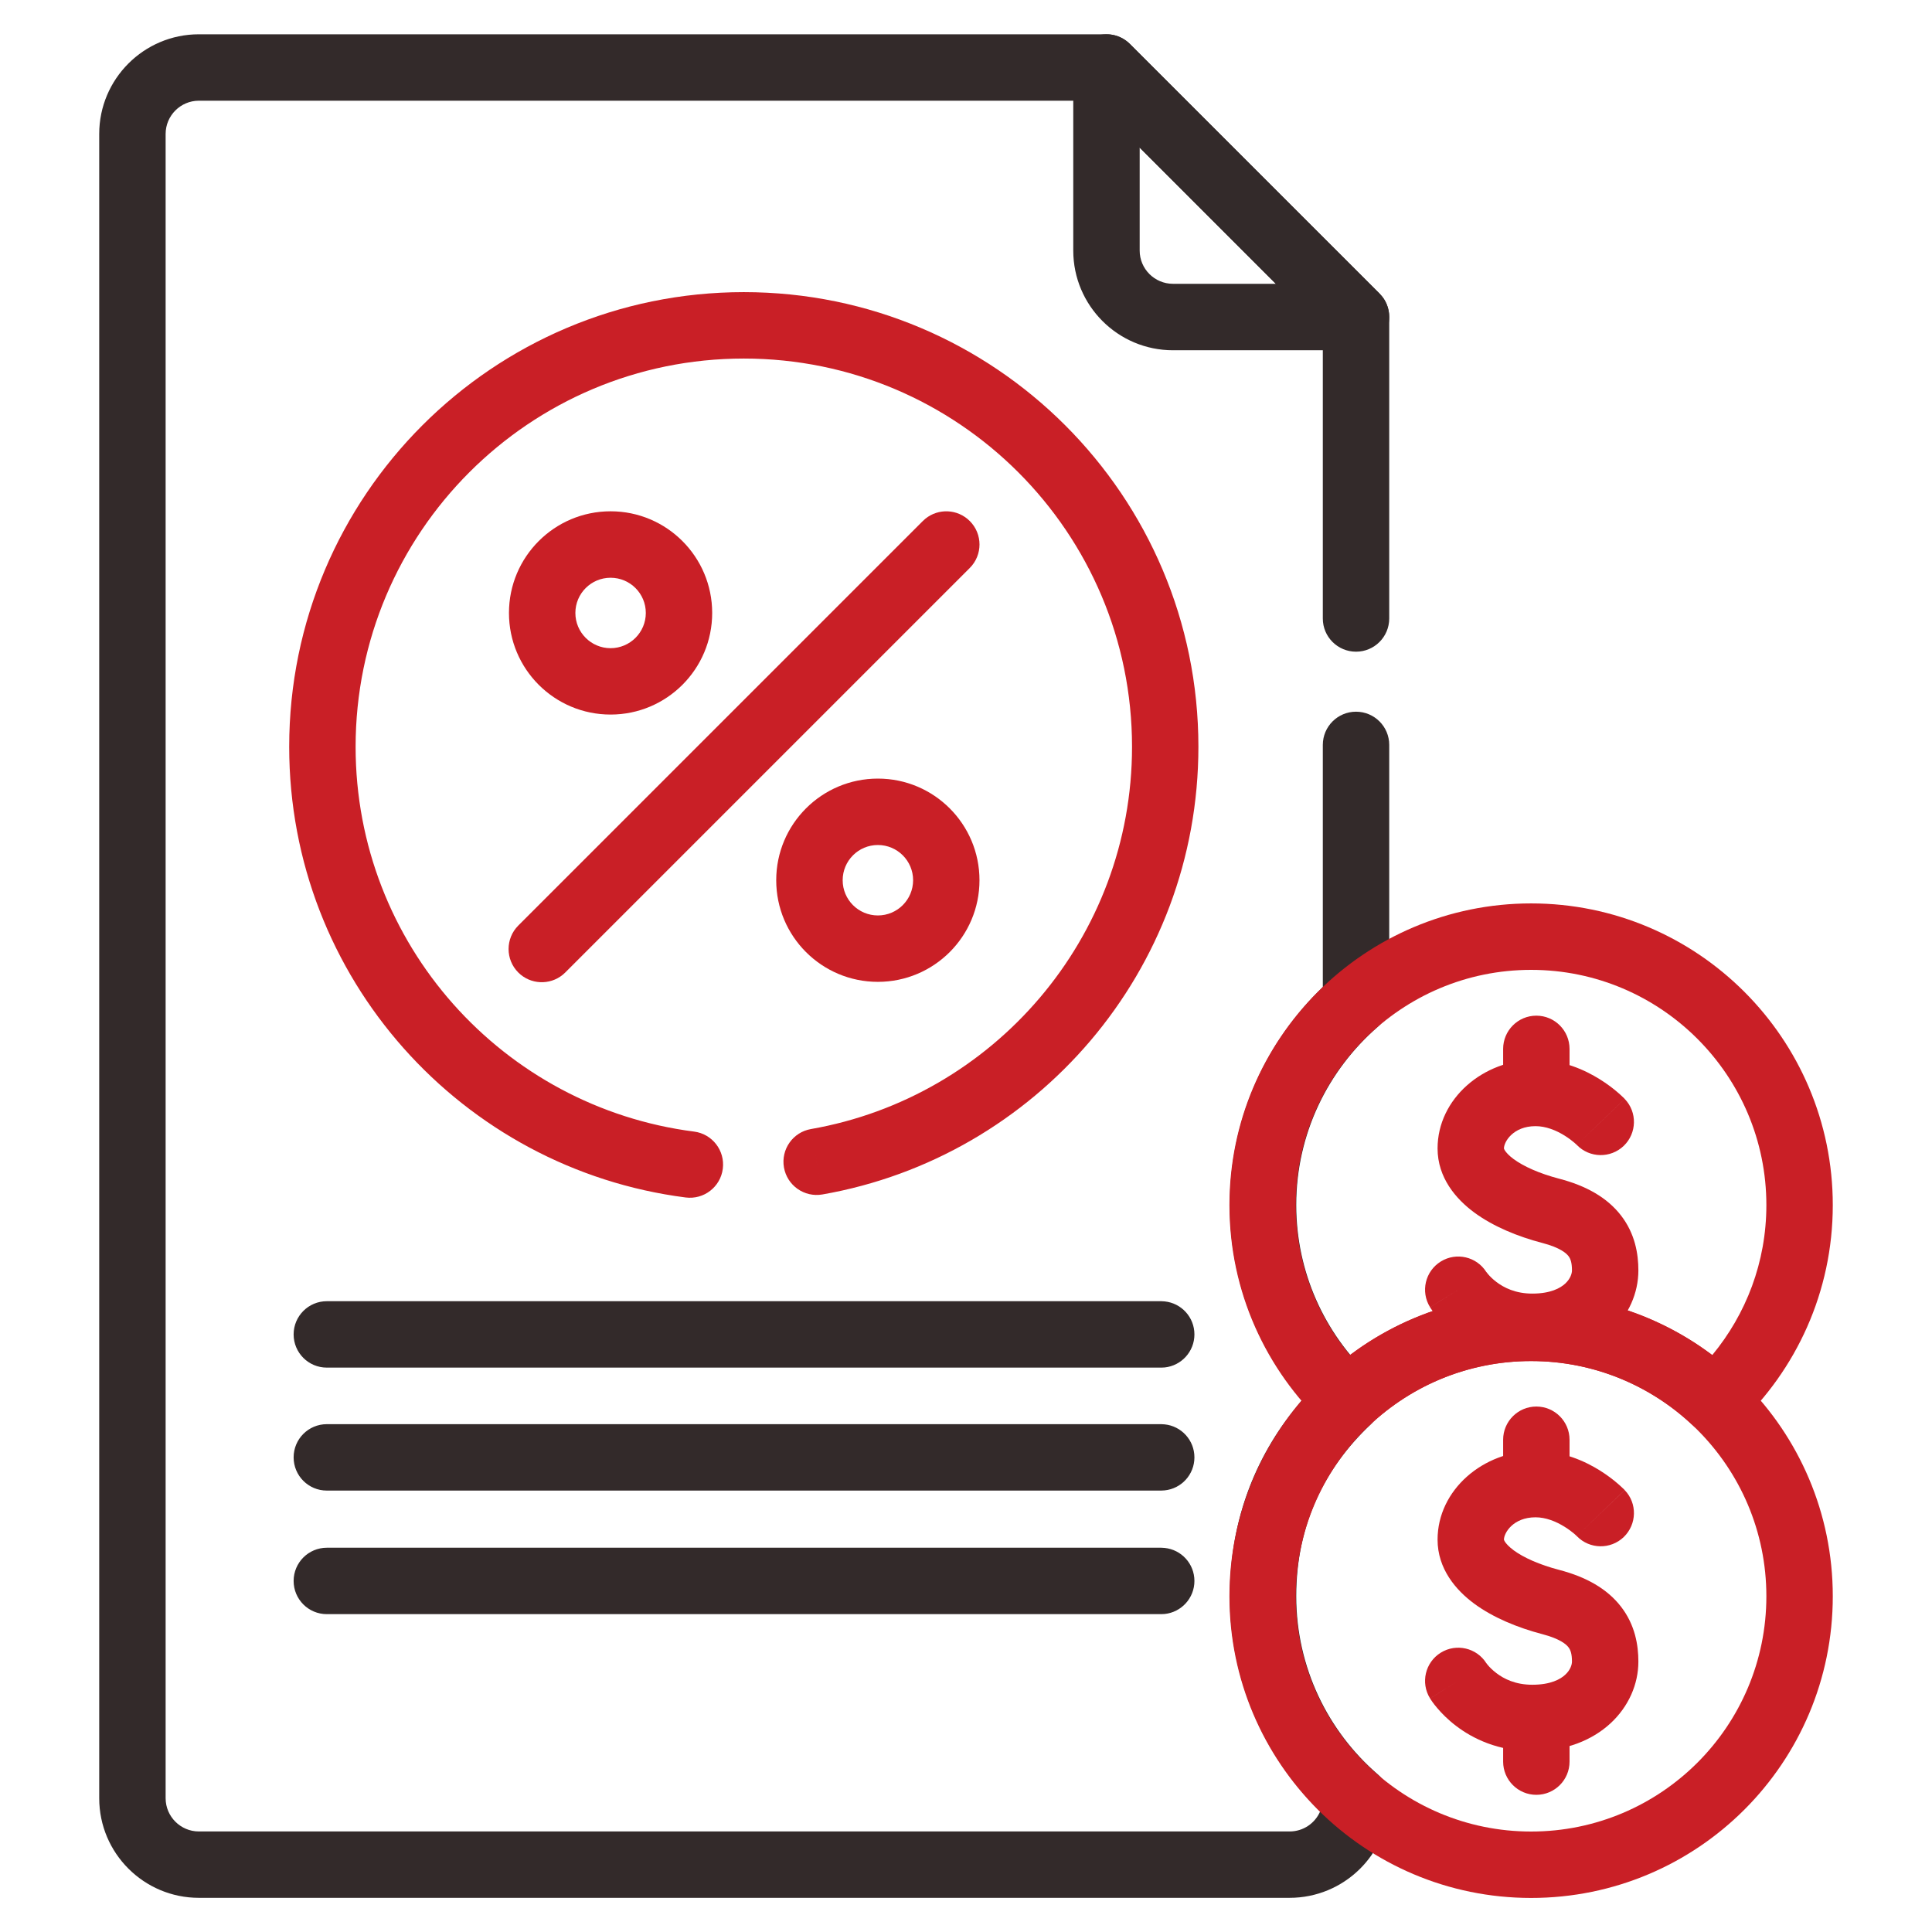
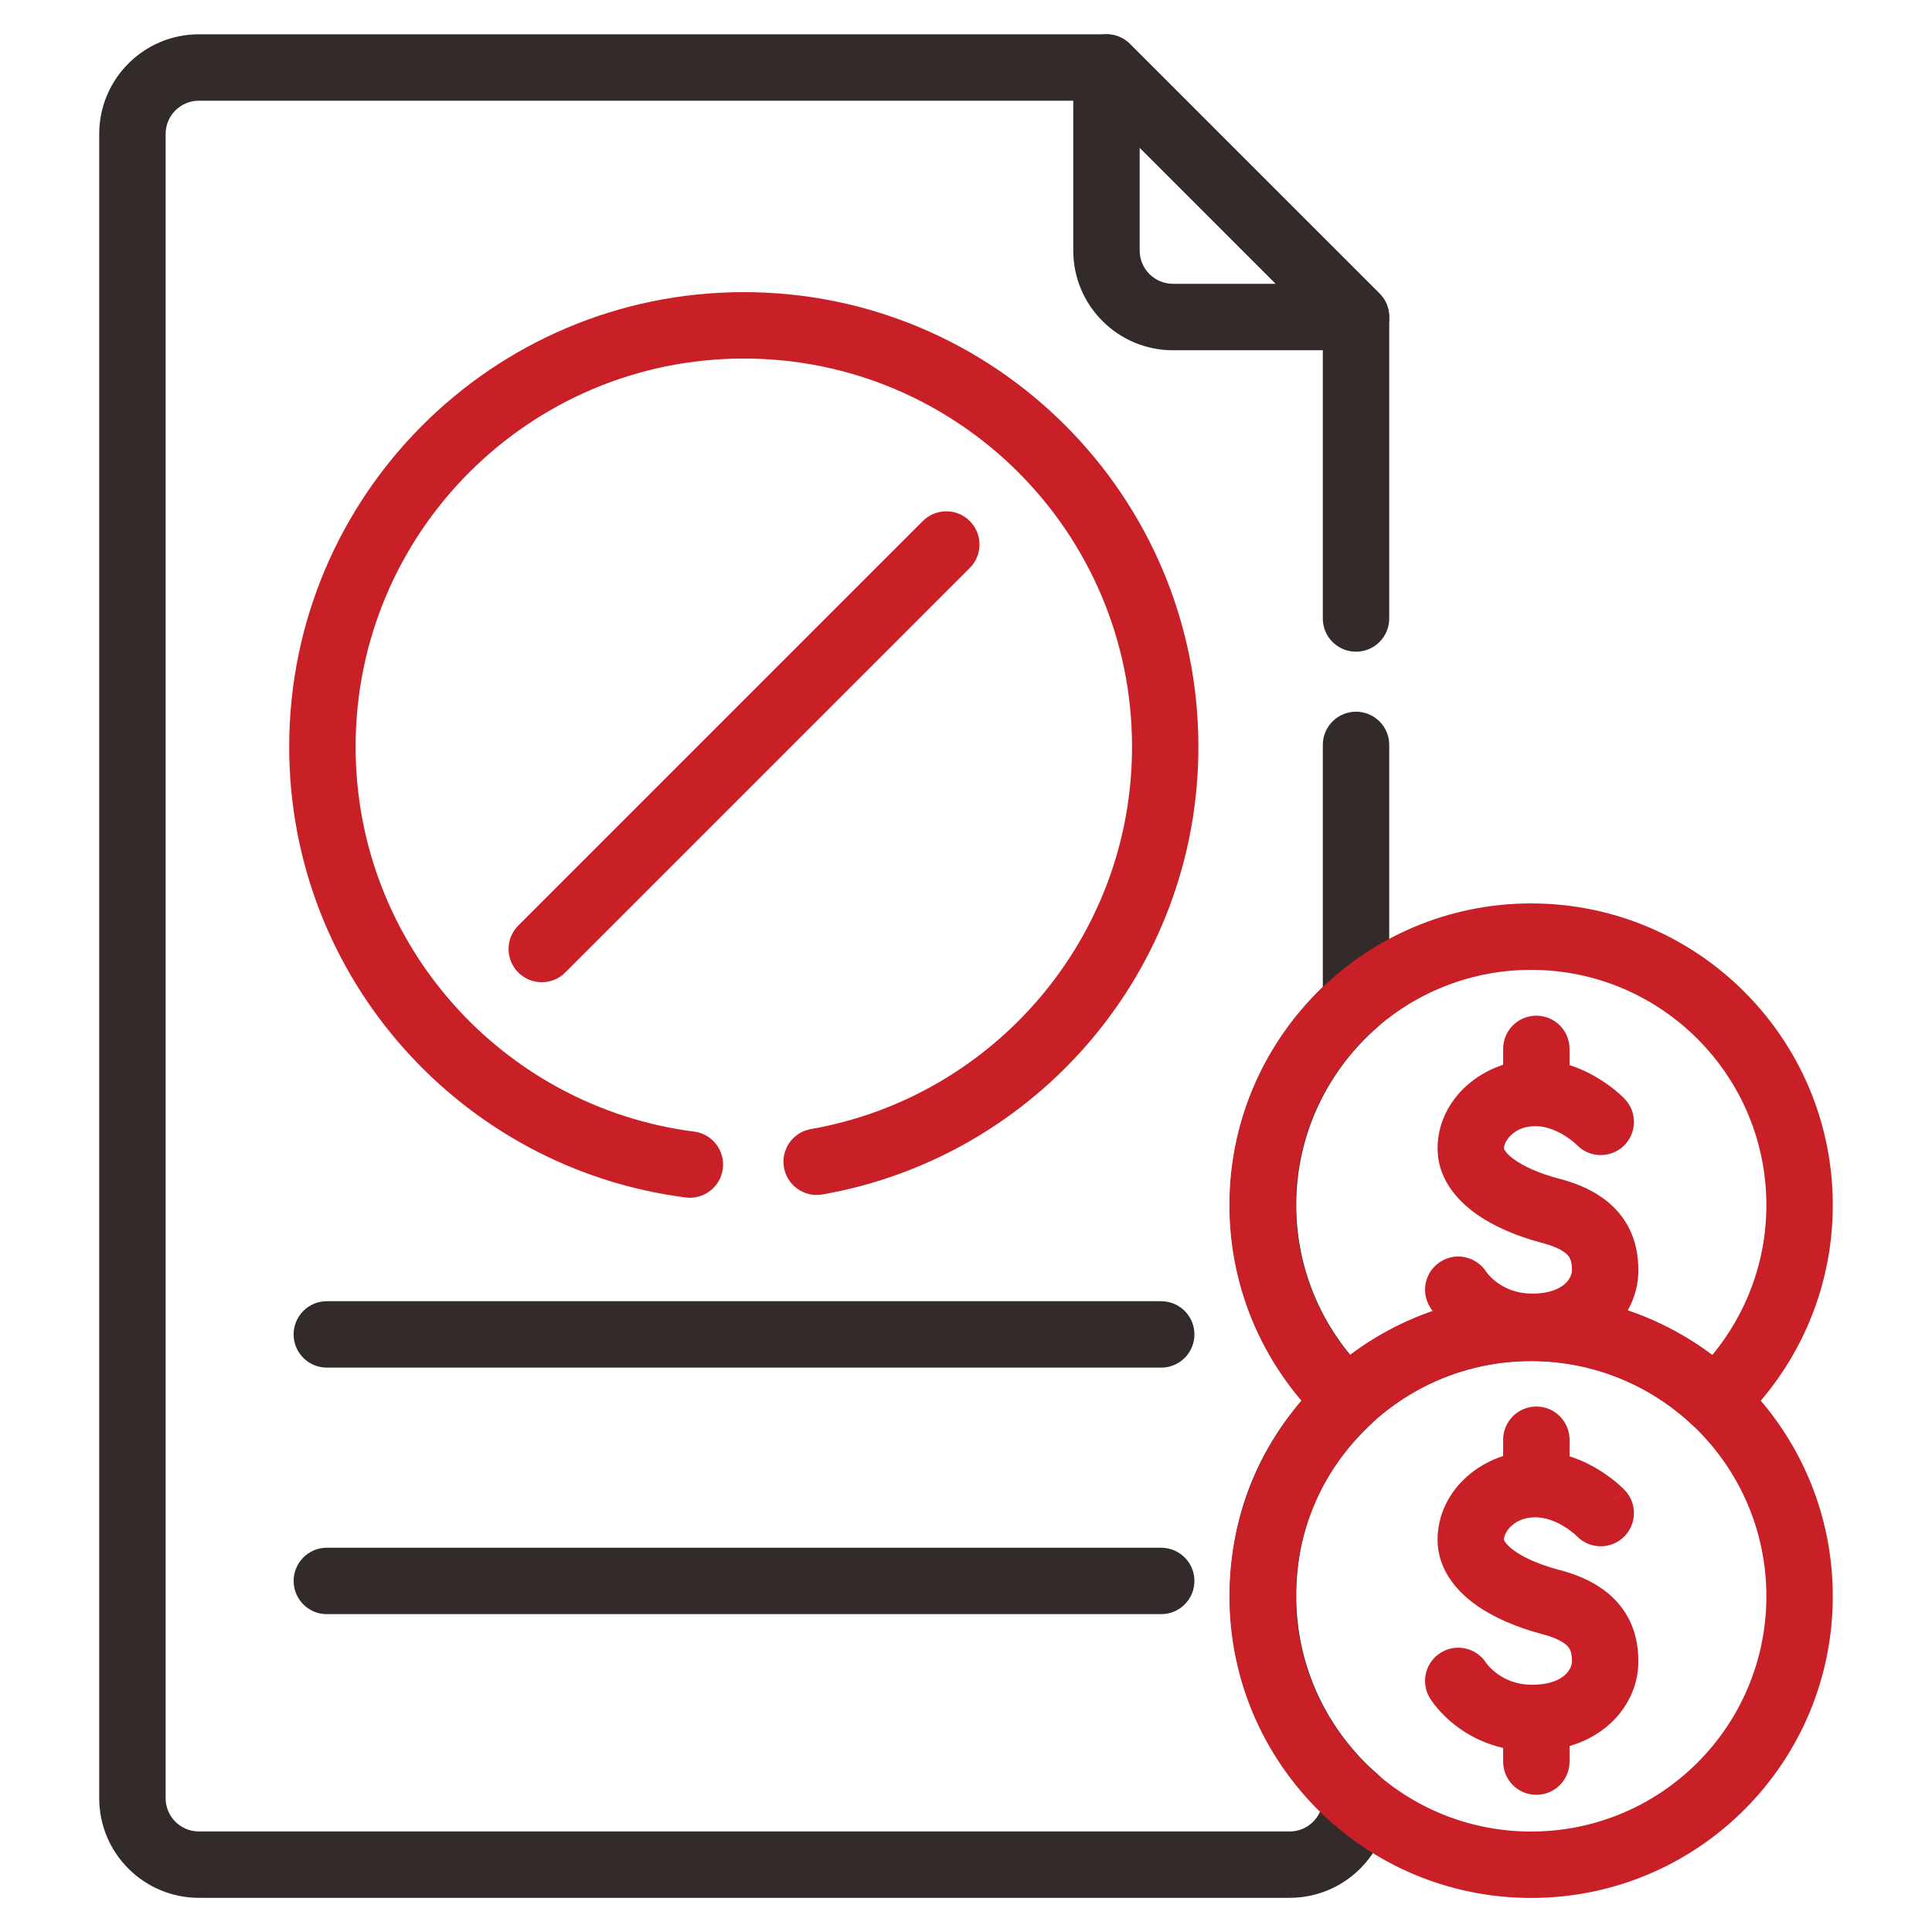
<svg xmlns="http://www.w3.org/2000/svg" width="48" height="48" viewBox="0 0 48 48" fill="none">
  <path d="M27.175 0.914C27.483 0.787 27.837 0.857 28.073 1.093L34.273 7.292L34.355 7.386C34.524 7.616 34.564 7.922 34.452 8.192C34.325 8.5 34.024 8.701 33.69 8.702H29.141C27.775 8.702 26.665 7.592 26.665 6.226V1.676L26.675 1.553C26.717 1.27 26.905 1.026 27.175 0.914ZM28.315 6.226C28.315 6.68 28.686 7.051 29.141 7.051H31.698L28.315 3.667V6.226Z" fill="#332A2A" />
-   <path d="M16.045 15.229C16.045 14.745 15.653 14.354 15.17 14.354C14.687 14.354 14.295 14.745 14.295 15.229C14.295 15.712 14.687 16.104 15.17 16.104C15.653 16.103 16.045 15.712 16.045 15.229ZM17.694 15.229C17.694 16.623 16.564 17.753 15.17 17.753C13.775 17.753 12.645 16.623 12.645 15.229C12.645 13.834 13.775 12.703 15.17 12.703C16.564 12.703 17.694 13.834 17.694 15.229Z" fill="#C91F26" />
-   <path d="M22.686 21.869C22.686 21.386 22.294 20.994 21.811 20.994C21.327 20.994 20.936 21.386 20.936 21.869C20.936 22.352 21.327 22.744 21.811 22.744C22.294 22.744 22.685 22.352 22.686 21.869ZM24.335 21.869C24.335 23.264 23.205 24.393 21.811 24.394C20.416 24.394 19.285 23.264 19.285 21.869C19.285 20.475 20.416 19.344 21.811 19.344C23.205 19.344 24.335 20.475 24.335 21.869Z" fill="#C91F26" />
  <path d="M22.99 12.888C23.314 12.624 23.792 12.643 24.094 12.945C24.416 13.267 24.416 13.789 24.094 14.111L14.043 24.162L13.981 24.218C13.657 24.482 13.179 24.463 12.877 24.162C12.555 23.84 12.555 23.317 12.877 22.995L22.927 12.945L22.99 12.888Z" fill="#C91F26" />
  <path d="M28.851 32.328L28.935 32.333C29.351 32.375 29.675 32.726 29.675 33.153C29.675 33.58 29.351 33.931 28.935 33.974L28.851 33.978H8.12C7.664 33.978 7.295 33.609 7.295 33.153C7.295 32.698 7.664 32.328 8.12 32.328H28.851Z" fill="#332A2A" />
-   <path d="M28.851 35.383L28.935 35.388C29.351 35.43 29.675 35.781 29.675 36.208C29.675 36.635 29.351 36.986 28.935 37.028L28.851 37.033H8.12C7.664 37.033 7.295 36.664 7.295 36.208C7.295 35.752 7.664 35.383 8.12 35.383H28.851Z" fill="#332A2A" />
  <path d="M28.851 38.453L28.935 38.458C29.351 38.5 29.675 38.851 29.675 39.278C29.675 39.705 29.351 40.056 28.935 40.099L28.851 40.103H8.12C7.664 40.103 7.295 39.734 7.295 39.278C7.295 38.823 7.664 38.453 8.12 38.453H28.851Z" fill="#332A2A" />
  <path d="M20.432 29.676C19.983 29.754 19.556 29.454 19.477 29.005C19.399 28.556 19.699 28.129 20.148 28.051L20.432 29.676ZM28.125 18.553C28.125 13.229 23.804 8.908 18.48 8.908C13.155 8.908 8.835 13.229 8.835 18.553C8.835 23.461 12.501 27.506 17.245 28.114C17.697 28.172 18.016 28.586 17.958 29.038C17.9 29.49 17.487 29.809 17.035 29.751C11.48 29.039 7.185 24.304 7.185 18.553C7.185 12.317 12.244 7.258 18.48 7.258C24.715 7.258 29.774 12.317 29.774 18.553C29.774 24.121 25.739 28.748 20.432 29.676L20.29 28.863L20.148 28.051C24.68 27.259 28.125 23.304 28.125 18.553Z" fill="#C91F26" />
  <path d="M30.555 39.657C30.555 37.707 31.235 36.079 32.344 34.794C31.232 33.486 30.555 31.795 30.555 29.936C30.555 27.803 31.449 25.89 32.865 24.524V18.507C32.865 18.051 33.235 17.682 33.69 17.682C34.146 17.682 34.515 18.051 34.515 18.507V24.887C34.515 25.125 34.412 25.352 34.232 25.509C32.992 26.591 32.205 28.169 32.205 29.936C32.205 31.618 32.913 33.125 34.047 34.197C34.212 34.353 34.305 34.57 34.305 34.797C34.305 35.024 34.212 35.241 34.047 35.397C32.908 36.474 32.205 37.882 32.205 39.657C32.205 41.427 32.993 43.013 34.23 44.083L34.295 44.145C34.438 44.3 34.517 44.504 34.515 44.716C34.499 46.076 33.384 47.151 32.04 47.151H4.94C3.575 47.151 2.465 46.042 2.465 44.677V3.327C2.465 1.962 3.575 0.852 4.94 0.852H27.49L27.571 0.855C27.76 0.874 27.938 0.958 28.073 1.094L34.273 7.293C34.428 7.448 34.515 7.658 34.515 7.877V15.367C34.514 15.822 34.146 16.191 33.69 16.191C33.235 16.191 32.865 15.823 32.865 15.367V8.219L27.148 2.502H4.94C4.486 2.502 4.115 2.873 4.115 3.327V44.677C4.115 45.131 4.486 45.502 4.94 45.502H32.04C32.384 45.502 32.674 45.294 32.799 45.004C31.42 43.648 30.555 41.754 30.555 39.657Z" fill="#332A2A" />
  <path d="M43.885 39.659C43.885 36.431 41.268 33.815 38.04 33.815C34.812 33.815 32.195 36.431 32.195 39.659C32.195 42.887 34.812 45.504 38.04 45.504C41.268 45.504 43.885 42.887 43.885 39.659ZM45.535 39.659C45.535 43.799 42.179 47.154 38.04 47.154C33.901 47.154 30.545 43.798 30.545 39.659C30.545 35.52 33.901 32.164 38.04 32.164C42.179 32.164 45.535 35.52 45.535 39.659Z" fill="#C91F26" />
  <path d="M35.796 41.06C36.181 40.822 36.687 40.939 36.928 41.322C36.928 41.321 36.927 41.32 36.926 41.319L36.928 41.32C36.934 41.329 36.947 41.348 36.968 41.372C37.01 41.422 37.079 41.493 37.175 41.566C37.361 41.709 37.649 41.857 38.07 41.857C38.527 41.857 38.77 41.719 38.889 41.607C39.02 41.486 39.055 41.352 39.055 41.282C39.055 41.084 39.017 40.989 38.968 40.926C38.917 40.859 38.766 40.717 38.322 40.601C37.705 40.439 37.101 40.191 36.631 39.846C36.172 39.509 35.716 38.978 35.716 38.252C35.716 37.016 36.849 36.047 38.15 36.047C38.825 36.047 39.383 36.306 39.746 36.532C39.931 36.648 40.08 36.763 40.183 36.852C40.235 36.896 40.277 36.935 40.307 36.964C40.323 36.978 40.336 36.99 40.346 37C40.35 37.005 40.355 37.009 40.358 37.013C40.36 37.014 40.361 37.016 40.362 37.018L40.365 37.02H40.366C40.366 37.021 40.362 37.025 39.77 37.592C39.467 37.883 39.318 38.026 39.245 38.096L40.366 37.022C40.681 37.35 40.669 37.872 40.341 38.188C40.013 38.501 39.495 38.492 39.179 38.168L39.17 38.159C39.159 38.149 39.14 38.13 39.113 38.107C39.058 38.061 38.976 37.997 38.873 37.933C38.658 37.799 38.405 37.697 38.15 37.697C37.592 37.697 37.365 38.087 37.365 38.252V38.253C37.365 38.254 37.366 38.256 37.367 38.259C37.369 38.265 37.375 38.28 37.389 38.303C37.421 38.352 37.486 38.427 37.607 38.517C37.855 38.699 38.246 38.875 38.739 39.004C39.405 39.178 39.928 39.47 40.274 39.918C40.623 40.37 40.705 40.871 40.705 41.282C40.705 42.402 39.74 43.507 38.07 43.507C37.221 43.507 36.59 43.196 36.174 42.878C35.968 42.721 35.815 42.563 35.711 42.44C35.658 42.379 35.617 42.325 35.587 42.283C35.572 42.262 35.56 42.244 35.551 42.23C35.546 42.222 35.541 42.215 35.538 42.21C35.536 42.207 35.534 42.205 35.533 42.203C35.532 42.202 35.532 42.2 35.531 42.199L35.529 42.197C35.529 42.197 35.541 42.189 36.23 41.762L35.529 42.196C35.289 41.809 35.408 41.3 35.796 41.06Z" fill="#C91F26" />
  <path d="M37.345 36.61V35.77C37.345 35.315 37.714 34.945 38.17 34.945C38.626 34.945 38.995 35.315 38.995 35.77V36.61C38.995 37.066 38.626 37.435 38.17 37.435C37.714 37.435 37.345 37.066 37.345 36.61Z" fill="#C91F26" />
  <path d="M37.345 43.767V42.927C37.345 42.471 37.714 42.102 38.17 42.102C38.626 42.102 38.995 42.471 38.995 42.927V43.767C38.995 44.222 38.626 44.592 38.17 44.592C37.714 44.592 37.345 44.222 37.345 43.767Z" fill="#C91F26" />
  <path d="M35.796 31.342C36.181 31.103 36.687 31.22 36.928 31.604C36.928 31.602 36.927 31.601 36.926 31.601L36.928 31.602C36.934 31.61 36.947 31.629 36.968 31.653C37.01 31.703 37.079 31.775 37.175 31.848C37.361 31.99 37.649 32.139 38.07 32.139C38.527 32.139 38.77 32 38.889 31.889C39.02 31.767 39.055 31.634 39.055 31.564C39.055 31.365 39.017 31.27 38.968 31.207C38.917 31.14 38.766 30.998 38.322 30.882C37.705 30.721 37.101 30.472 36.631 30.127C36.172 29.79 35.716 29.259 35.716 28.533C35.716 27.298 36.849 26.328 38.15 26.328C38.825 26.328 39.383 26.587 39.746 26.814C39.931 26.929 40.08 27.044 40.183 27.133C40.235 27.177 40.277 27.216 40.307 27.245C40.323 27.26 40.336 27.271 40.346 27.281C40.35 27.286 40.355 27.29 40.358 27.294C40.36 27.296 40.361 27.297 40.362 27.299L40.365 27.302H40.366C40.366 27.302 40.362 27.306 39.77 27.873C39.467 28.164 39.318 28.307 39.245 28.377L40.366 27.303C40.681 27.632 40.669 28.154 40.341 28.469C40.013 28.782 39.495 28.773 39.179 28.449L39.17 28.44C39.159 28.43 39.14 28.412 39.113 28.389C39.058 28.342 38.976 28.278 38.873 28.214C38.658 28.08 38.405 27.979 38.15 27.979C37.592 27.979 37.365 28.369 37.365 28.533V28.534C37.365 28.535 37.366 28.537 37.367 28.54C37.369 28.546 37.375 28.561 37.389 28.584C37.421 28.633 37.486 28.709 37.607 28.798C37.855 28.98 38.246 29.156 38.739 29.285C39.405 29.459 39.928 29.751 40.274 30.199C40.623 30.651 40.705 31.152 40.705 31.564C40.705 32.683 39.74 33.788 38.07 33.788C37.221 33.788 36.59 33.477 36.174 33.159C35.968 33.002 35.815 32.844 35.711 32.722C35.658 32.66 35.617 32.606 35.587 32.565C35.572 32.544 35.56 32.525 35.551 32.511C35.546 32.504 35.541 32.497 35.538 32.491C35.536 32.489 35.534 32.486 35.533 32.484C35.532 32.483 35.532 32.481 35.531 32.48L35.529 32.478C35.529 32.478 35.541 32.47 36.23 32.043L35.529 32.477C35.289 32.09 35.408 31.582 35.796 31.342Z" fill="#C91F26" />
  <path d="M37.345 26.899V26.06C37.345 25.604 37.714 25.234 38.17 25.234C38.626 25.234 38.995 25.604 38.995 26.06V26.899C38.995 27.355 38.626 27.725 38.17 27.725C37.714 27.725 37.345 27.355 37.345 26.899Z" fill="#C91F26" />
  <path d="M43.885 29.94C43.885 26.716 41.264 24.096 38.04 24.096C34.816 24.096 32.195 26.716 32.195 29.94C32.195 31.36 32.7 32.653 33.539 33.667C34.79 32.727 36.351 32.165 38.04 32.165C39.729 32.165 41.289 32.727 42.54 33.667C43.379 32.653 43.885 31.36 43.885 29.94ZM45.535 29.94C45.535 32.099 44.623 34.033 43.177 35.4C42.859 35.7 42.363 35.701 42.045 35.401C41.002 34.42 39.592 33.815 38.04 33.815C36.488 33.815 35.078 34.42 34.035 35.401C33.717 35.7 33.221 35.7 32.903 35.4C31.457 34.033 30.545 32.099 30.545 29.94C30.545 25.805 33.904 22.445 38.04 22.445C42.176 22.445 45.535 25.805 45.535 29.94Z" fill="#C91F26" />
</svg>